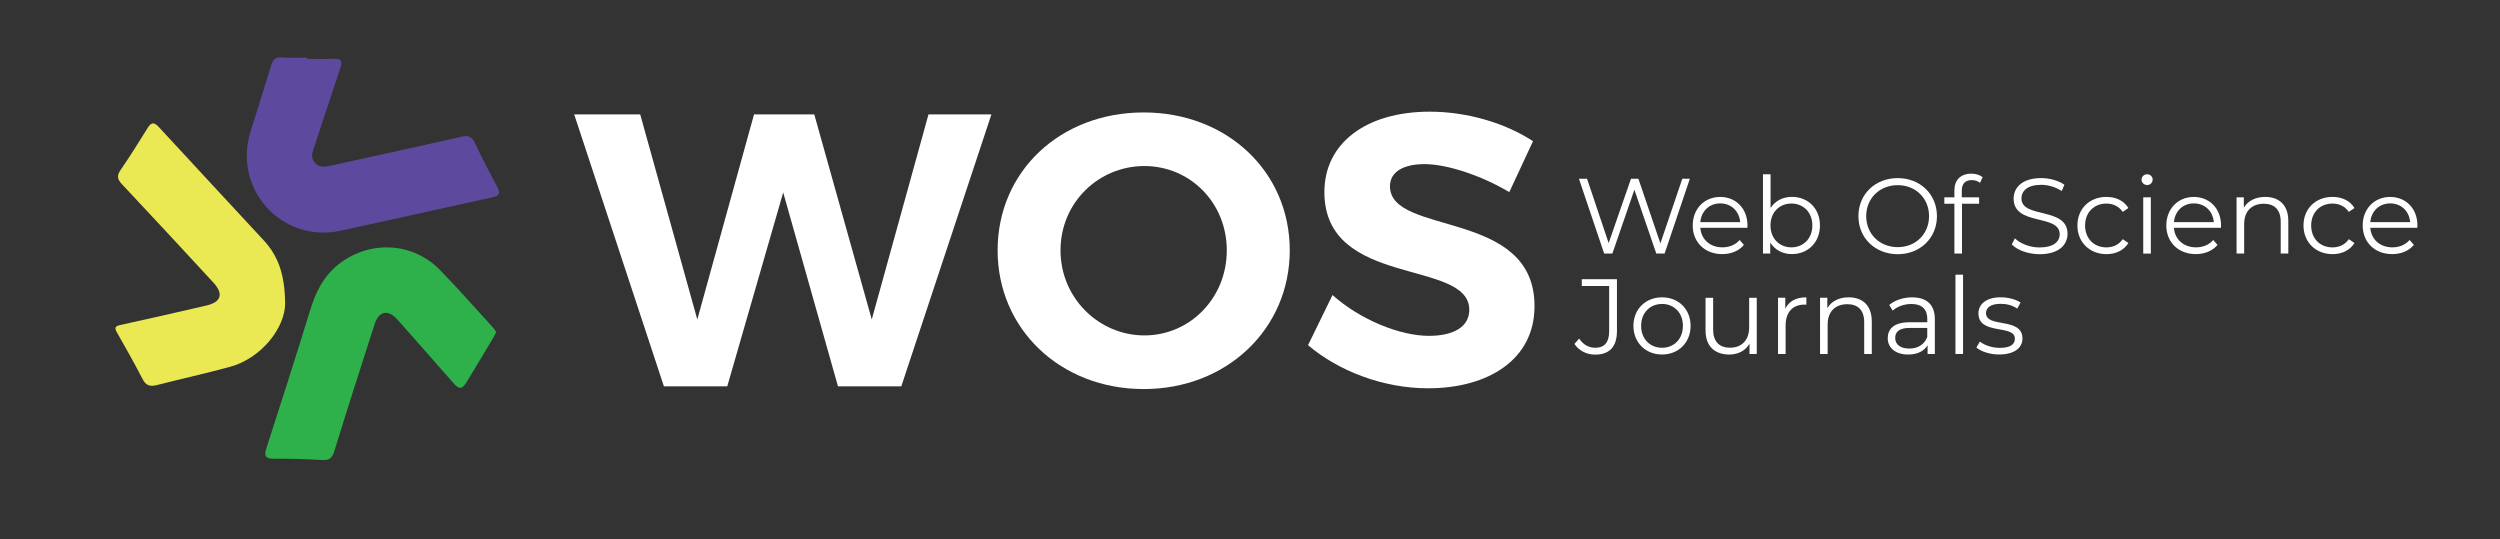
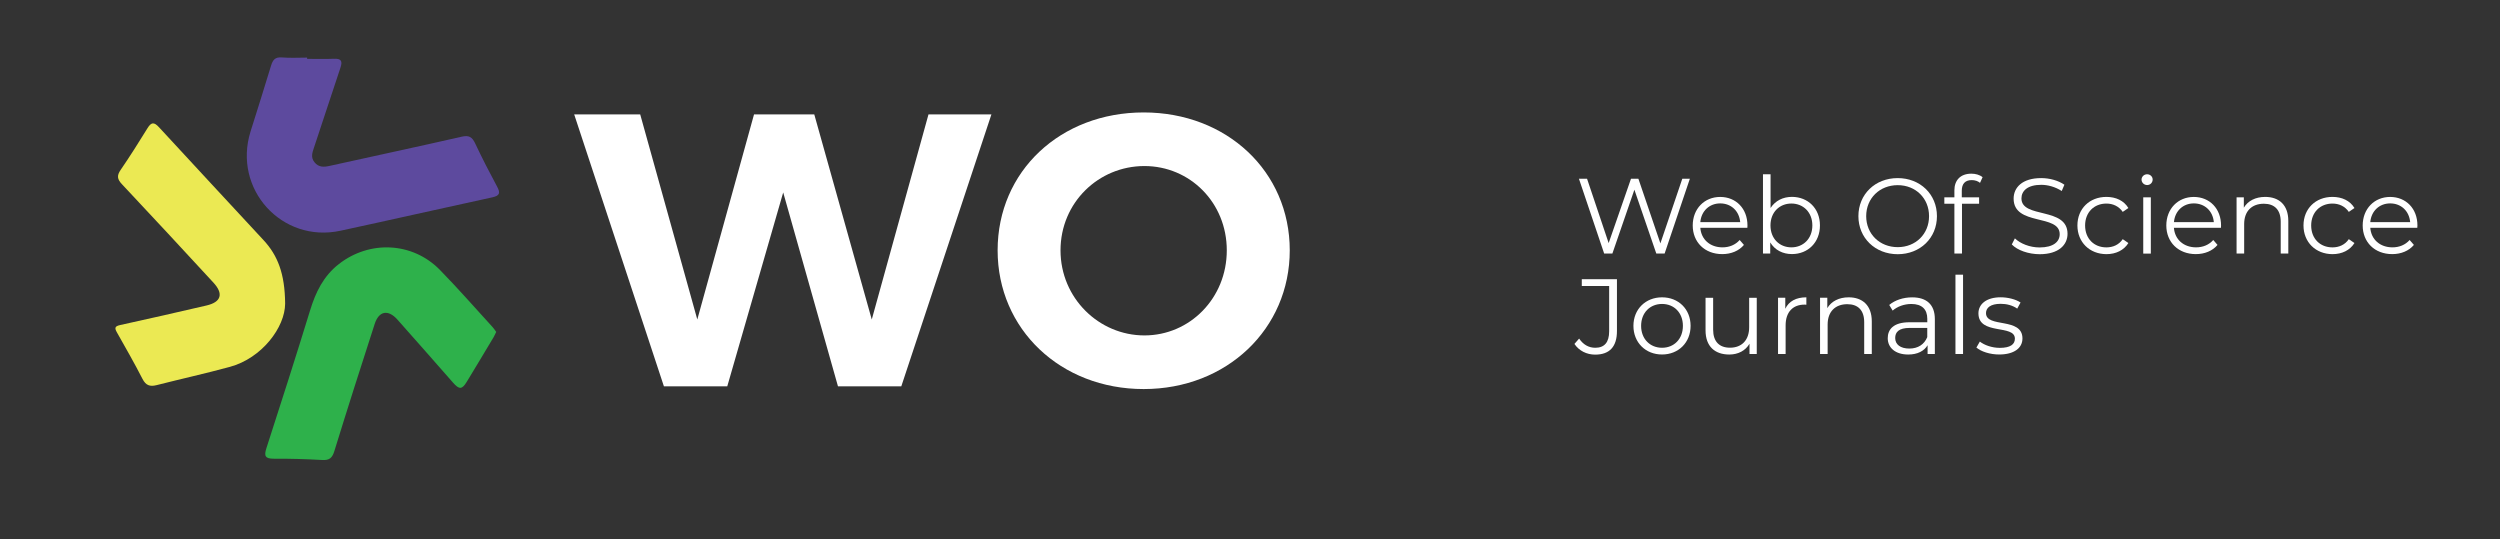
<svg xmlns="http://www.w3.org/2000/svg" id="Layer_1" x="0px" y="0px" viewBox="0 0 750.86 162" style="enable-background:new 0 0 750.86 162;" xml:space="preserve">
  <rect x="0" y="0" width="750.86" height="162" fill="#333333" stroke="none" />
  <style type="text/css">	.st0{fill:#22AE4B;}	.st1{fill:#FDC012;}	.st2{fill:#B6519E;}	.st3{fill:#EBE953;}	.st4{fill:#9E78B5;}	.st5{fill:#A4D390;}	.st6{fill:#FFFFFF;}	.st7{fill:#5D4A9E;}	.st8{fill:#2EB14B;}	.st9{fill:#FDC010;}</style>
  <g>
    <g>
      <g>
        <path class="st6" d="M507.54,53.68l-7.58,22.47h-2.5l-6.58-19.17l-6.61,19.17h-2.47l-7.58-22.47h2.44l6.49,19.33l6.71-19.33h2.22    l6.61,19.42l6.58-19.42H507.54z" />
        <path class="st6" d="M524.81,68.41h-14.13c0.26,3.53,2.95,5.88,6.65,5.88c2.05,0,3.88-0.74,5.17-2.21l1.28,1.48    c-1.51,1.8-3.85,2.76-6.52,2.76c-5.27,0-8.86-3.6-8.86-8.6c0-5.01,3.5-8.57,8.25-8.57c4.75,0,8.19,3.5,8.19,8.57    C524.84,67.9,524.81,68.16,524.81,68.41z M510.68,66.71h11.98c-0.29-3.31-2.7-5.62-6-5.62    C513.38,61.09,510.97,63.41,510.68,66.71z" />
        <path class="st6" d="M546.61,67.71c0,5.1-3.6,8.6-8.41,8.6c-2.79,0-5.14-1.22-6.52-3.5v3.34h-2.18V52.33h2.28v10.14    c1.41-2.18,3.72-3.34,6.42-3.34C543.01,59.14,546.61,62.6,546.61,67.71z M544.33,67.71c0-3.95-2.73-6.58-6.29-6.58    c-3.6,0-6.29,2.63-6.29,6.58c0,3.95,2.7,6.58,6.29,6.58C541.6,74.29,544.33,71.66,544.33,67.71z" />
        <path class="st6" d="M558.16,64.92c0-6.55,5.01-11.43,11.81-11.43c6.74,0,11.78,4.85,11.78,11.43c0,6.58-5.04,11.43-11.78,11.43    C563.17,76.34,558.16,71.46,558.16,64.92z M579.38,64.92c0-5.36-4.01-9.31-9.41-9.31c-5.43,0-9.47,3.95-9.47,9.31    c0,5.36,4.05,9.31,9.47,9.31C575.37,74.23,579.38,70.28,579.38,64.92z" />
        <path class="st6" d="M589.21,57.27v1.99h5.2v1.93h-5.14v14.96h-2.28V61.19h-3.02v-1.93h3.02v-2.09c0-3.02,1.8-5.01,5.1-5.01    c1.25,0,2.54,0.35,3.37,1.06l-0.77,1.7c-0.64-0.54-1.54-0.83-2.5-0.83C590.23,54.1,589.21,55.19,589.21,57.27z" />
        <path class="st6" d="M604.23,73.42l0.93-1.83c1.61,1.57,4.46,2.73,7.42,2.73c4.21,0,6.04-1.77,6.04-3.98    c0-6.16-13.84-2.38-13.84-10.69c0-3.31,2.57-6.16,8.28-6.16c2.54,0,5.17,0.74,6.97,1.99l-0.8,1.89    c-1.93-1.25-4.17-1.86-6.16-1.86c-4.11,0-5.94,1.83-5.94,4.08c0,6.16,13.84,2.44,13.84,10.63c0,3.31-2.63,6.13-8.38,6.13    C609.21,76.34,605.9,75.16,604.23,73.42z" />
        <path class="st6" d="M623.94,67.71c0-5.04,3.66-8.57,8.7-8.57c2.86,0,5.27,1.12,6.61,3.34l-1.7,1.16c-1.16-1.7-2.95-2.5-4.91-2.5    c-3.69,0-6.39,2.63-6.39,6.58c0,3.98,2.7,6.58,6.39,6.58c1.96,0,3.76-0.77,4.91-2.47l1.7,1.16c-1.35,2.18-3.76,3.34-6.61,3.34    C627.6,76.31,623.94,72.75,623.94,67.71z" />
        <path class="st6" d="M643.2,53.94c0-0.87,0.74-1.6,1.67-1.6c0.93,0,1.67,0.71,1.67,1.57c0,0.93-0.71,1.67-1.67,1.67    C643.94,55.57,643.2,54.83,643.2,53.94z M643.71,59.27h2.28v16.89h-2.28V59.27z" />
        <path class="st6" d="M667.05,68.41h-14.13c0.26,3.53,2.95,5.88,6.65,5.88c2.05,0,3.88-0.74,5.17-2.21l1.28,1.48    c-1.51,1.8-3.85,2.76-6.52,2.76c-5.27,0-8.86-3.6-8.86-8.6c0-5.01,3.5-8.57,8.25-8.57c4.75,0,8.19,3.5,8.19,8.57    C667.09,67.9,667.05,68.16,667.05,68.41z M652.93,66.71h11.98c-0.29-3.31-2.7-5.62-6-5.62    C655.63,61.09,653.22,63.41,652.93,66.71z" />
        <path class="st6" d="M687.28,66.36v9.79H685v-9.57c0-3.56-1.86-5.39-5.07-5.39c-3.63,0-5.91,2.25-5.91,6.1v8.86h-2.28V59.27h2.18    v3.11c1.22-2.05,3.5-3.24,6.42-3.24C684.45,59.14,687.28,61.51,687.28,66.36z" />
        <path class="st6" d="M691.84,67.71c0-5.04,3.66-8.57,8.7-8.57c2.86,0,5.27,1.12,6.61,3.34l-1.7,1.16c-1.16-1.7-2.95-2.5-4.91-2.5    c-3.69,0-6.39,2.63-6.39,6.58c0,3.98,2.7,6.58,6.39,6.58c1.96,0,3.76-0.77,4.91-2.47l1.7,1.16c-1.35,2.18-3.76,3.34-6.61,3.34    C695.5,76.31,691.84,72.75,691.84,67.71z" />
        <path class="st6" d="M726.02,68.41H711.9c0.26,3.53,2.95,5.88,6.65,5.88c2.05,0,3.88-0.74,5.17-2.21l1.28,1.48    c-1.51,1.8-3.85,2.76-6.52,2.76c-5.27,0-8.86-3.6-8.86-8.6c0-5.01,3.5-8.57,8.25-8.57c4.75,0,8.19,3.5,8.19,8.57    C726.06,67.9,726.02,68.16,726.02,68.41z M711.9,66.71h11.98c-0.29-3.31-2.7-5.62-6-5.62C714.6,61.09,712.19,63.41,711.9,66.71z" />
      </g>
      <g>
        <path class="st6" d="M472.87,103.3l1.41-1.61c1.22,1.8,2.86,2.76,4.85,2.76c2.76,0,4.17-1.64,4.17-4.94V85.9h-8.22v-2.05h10.56    v15.57c0,4.75-2.25,7.09-6.55,7.09C476.56,106.51,474.25,105.36,472.87,103.3z" />
        <path class="st6" d="M490.59,97.87c0-5.01,3.66-8.57,8.6-8.57c4.94,0,8.57,3.56,8.57,8.57c0,5.01-3.63,8.6-8.57,8.6    C494.25,106.48,490.59,102.88,490.59,97.87z M505.45,97.87c0-3.95-2.66-6.58-6.26-6.58s-6.29,2.63-6.29,6.58s2.7,6.58,6.29,6.58    S505.45,101.82,505.45,97.87z" />
        <path class="st6" d="M527.63,89.43v16.89h-2.18v-3.08c-1.19,2.05-3.37,3.24-6.07,3.24c-4.3,0-7.13-2.41-7.13-7.25v-9.79h2.28V99    c0,3.6,1.86,5.43,5.07,5.43c3.53,0,5.75-2.28,5.75-6.13v-8.86H527.63z" />
        <path class="st6" d="M542.53,89.3v2.22c-0.19,0-0.39-0.03-0.55-0.03c-3.53,0-5.68,2.25-5.68,6.23v8.6h-2.28V89.43h2.18v3.31    C537.26,90.49,539.42,89.3,542.53,89.3z" />
        <path class="st6" d="M562.18,96.53v9.79h-2.28v-9.57c0-3.56-1.86-5.39-5.07-5.39c-3.63,0-5.91,2.25-5.91,6.1v8.86h-2.28V89.43    h2.18v3.11c1.22-2.05,3.5-3.24,6.42-3.24C559.35,89.3,562.18,91.68,562.18,96.53z" />
        <path class="st6" d="M581.12,95.85v10.47h-2.18v-2.63c-1.03,1.73-3.02,2.79-5.81,2.79c-3.82,0-6.16-1.99-6.16-4.91    c0-2.6,1.67-4.78,6.52-4.78h5.36v-1.03c0-2.89-1.64-4.46-4.78-4.46c-2.18,0-4.24,0.77-5.62,1.99l-1.03-1.7    c1.7-1.44,4.21-2.28,6.87-2.28C578.65,89.3,581.12,91.49,581.12,95.85z M578.84,101.25v-2.76h-5.3c-3.27,0-4.33,1.29-4.33,3.02    c0,1.96,1.57,3.18,4.27,3.18C576.05,104.68,577.94,103.46,578.84,101.25z" />
        <path class="st6" d="M587.31,82.5h2.28v23.82h-2.28V82.5z" />
        <path class="st6" d="M593.6,104.39l1.03-1.8c1.35,1.06,3.63,1.89,6,1.89c3.21,0,4.53-1.09,4.53-2.76c0-4.4-10.95-0.93-10.95-7.61    c0-2.76,2.38-4.82,6.68-4.82c2.18,0,4.56,0.61,5.97,1.57l-1,1.83c-1.48-1.03-3.24-1.44-4.98-1.44c-3.05,0-4.4,1.19-4.4,2.79    c0,4.56,10.95,1.12,10.95,7.61c0,2.92-2.57,4.82-6.97,4.82C597.68,106.48,594.98,105.58,593.6,104.39z" />
      </g>
    </g>
    <g>
      <path class="st6" d="M192.28,34.35l17.15,61.61l17.04-61.61h18.09l17.27,61.61l17.04-61.61h18.9l-27.07,81.68h-19.02l-16.45-58.23   l-16.8,58.23H199.4l-26.95-81.68H192.28z" />
      <path class="st6" d="M387.37,75.19c0,23.57-18.9,41.66-43.87,41.66c-24.97,0-43.87-17.97-43.87-41.66   c0-23.8,18.9-41.42,43.87-41.42C368.46,33.77,387.37,51.5,387.37,75.19z M318.52,75.19c0,14.35,11.55,25.55,25.2,25.55   c13.65,0,24.74-11.2,24.74-25.55c0-14.35-11.08-25.32-24.74-25.32C329.96,49.87,318.52,60.84,318.52,75.19z" />
-       <path class="st6" d="M427.85,49.29c-6.18,0-10.38,2.22-10.38,6.65c0,15.05,43.52,6.65,43.41,36.06   c0,15.99-13.89,24.62-31.97,24.62c-13.42,0-26.84-5.13-36.05-12.95l7.35-15.05c8.4,7.47,20.3,12.25,28.94,12.25   c7.58,0,12.14-2.8,12.14-7.82c0-15.4-43.52-6.42-43.52-35.36c0-14.82,12.72-24.15,31.62-24.15c11.44,0,22.87,3.5,31.04,8.87   l-7.12,15.29C444.65,52.55,434.39,49.29,427.85,49.29z" />
    </g>
    <path class="st3" d="M85.64,91.18c-0.02,7.1-6.96,16.39-16.61,19.01c-7.29,1.98-14.67,3.62-21.99,5.48c-2,0.51-3.23,0.11-4.25-1.88  c-2.42-4.73-5.07-9.34-7.68-13.97c-0.72-1.28-0.67-1.83,0.96-2.19c8.65-1.89,17.29-3.87,25.92-5.87c4.46-1.03,5.22-3.52,2.1-6.89  c-9.12-9.87-18.24-19.75-27.46-29.54c-1.43-1.52-1.58-2.58-0.39-4.31c2.8-4.07,5.43-8.26,8.03-12.47c1.12-1.82,1.94-2.02,3.49-0.33  c10.42,11.34,20.94,22.59,31.39,33.9C83.37,76.68,85.56,82.11,85.64,91.18z" />
    <path class="st7" d="M92.24,17.68c2.71,0,5.42,0.08,8.12-0.03c2.19-0.09,2.54,0.76,1.89,2.69c-2.68,7.96-5.25,15.96-7.92,23.92  c-0.52,1.55-1.07,3,0.13,4.48c1.25,1.54,2.78,1.48,4.56,1.08c13.2-2.94,26.43-5.74,39.62-8.76c2.22-0.51,3.16,0.08,4.07,2  c2.07,4.39,4.29,8.71,6.59,12.98c1.03,1.9,0.82,2.73-1.41,3.22c-15.22,3.3-30.41,6.76-45.64,10.04  c-17.61,3.79-32.37-12.53-27.01-29.77c2.05-6.59,4.18-13.16,6.16-19.78c0.53-1.77,1.24-2.67,3.28-2.5  c2.51,0.21,5.04,0.05,7.56,0.05C92.24,17.42,92.24,17.55,92.24,17.68z" />
    <path class="st8" d="M149.03,99.69c-0.3,0.61-0.51,1.12-0.79,1.6c-2.68,4.48-5.36,8.97-8.08,13.43c-1.42,2.32-2.26,2.3-4.11,0.19  c-5.54-6.32-11.09-12.62-16.67-18.9c-2.79-3.14-5.57-2.66-6.85,1.3c-4.11,12.69-8.17,25.4-12.1,38.15  c-0.64,2.07-1.47,2.83-3.65,2.7c-4.85-0.28-9.71-0.41-14.56-0.39c-2.58,0.01-2.96-0.82-2.21-3.15  c4.45-13.76,8.87-27.53,13.11-41.35c1.68-5.49,4-10.34,8.68-13.98c9.22-7.18,22.1-6.63,30.33,1.78c5.48,5.6,10.64,11.52,15.93,17.3  C148.41,98.77,148.7,99.24,149.03,99.69z" />
  </g>
</svg>